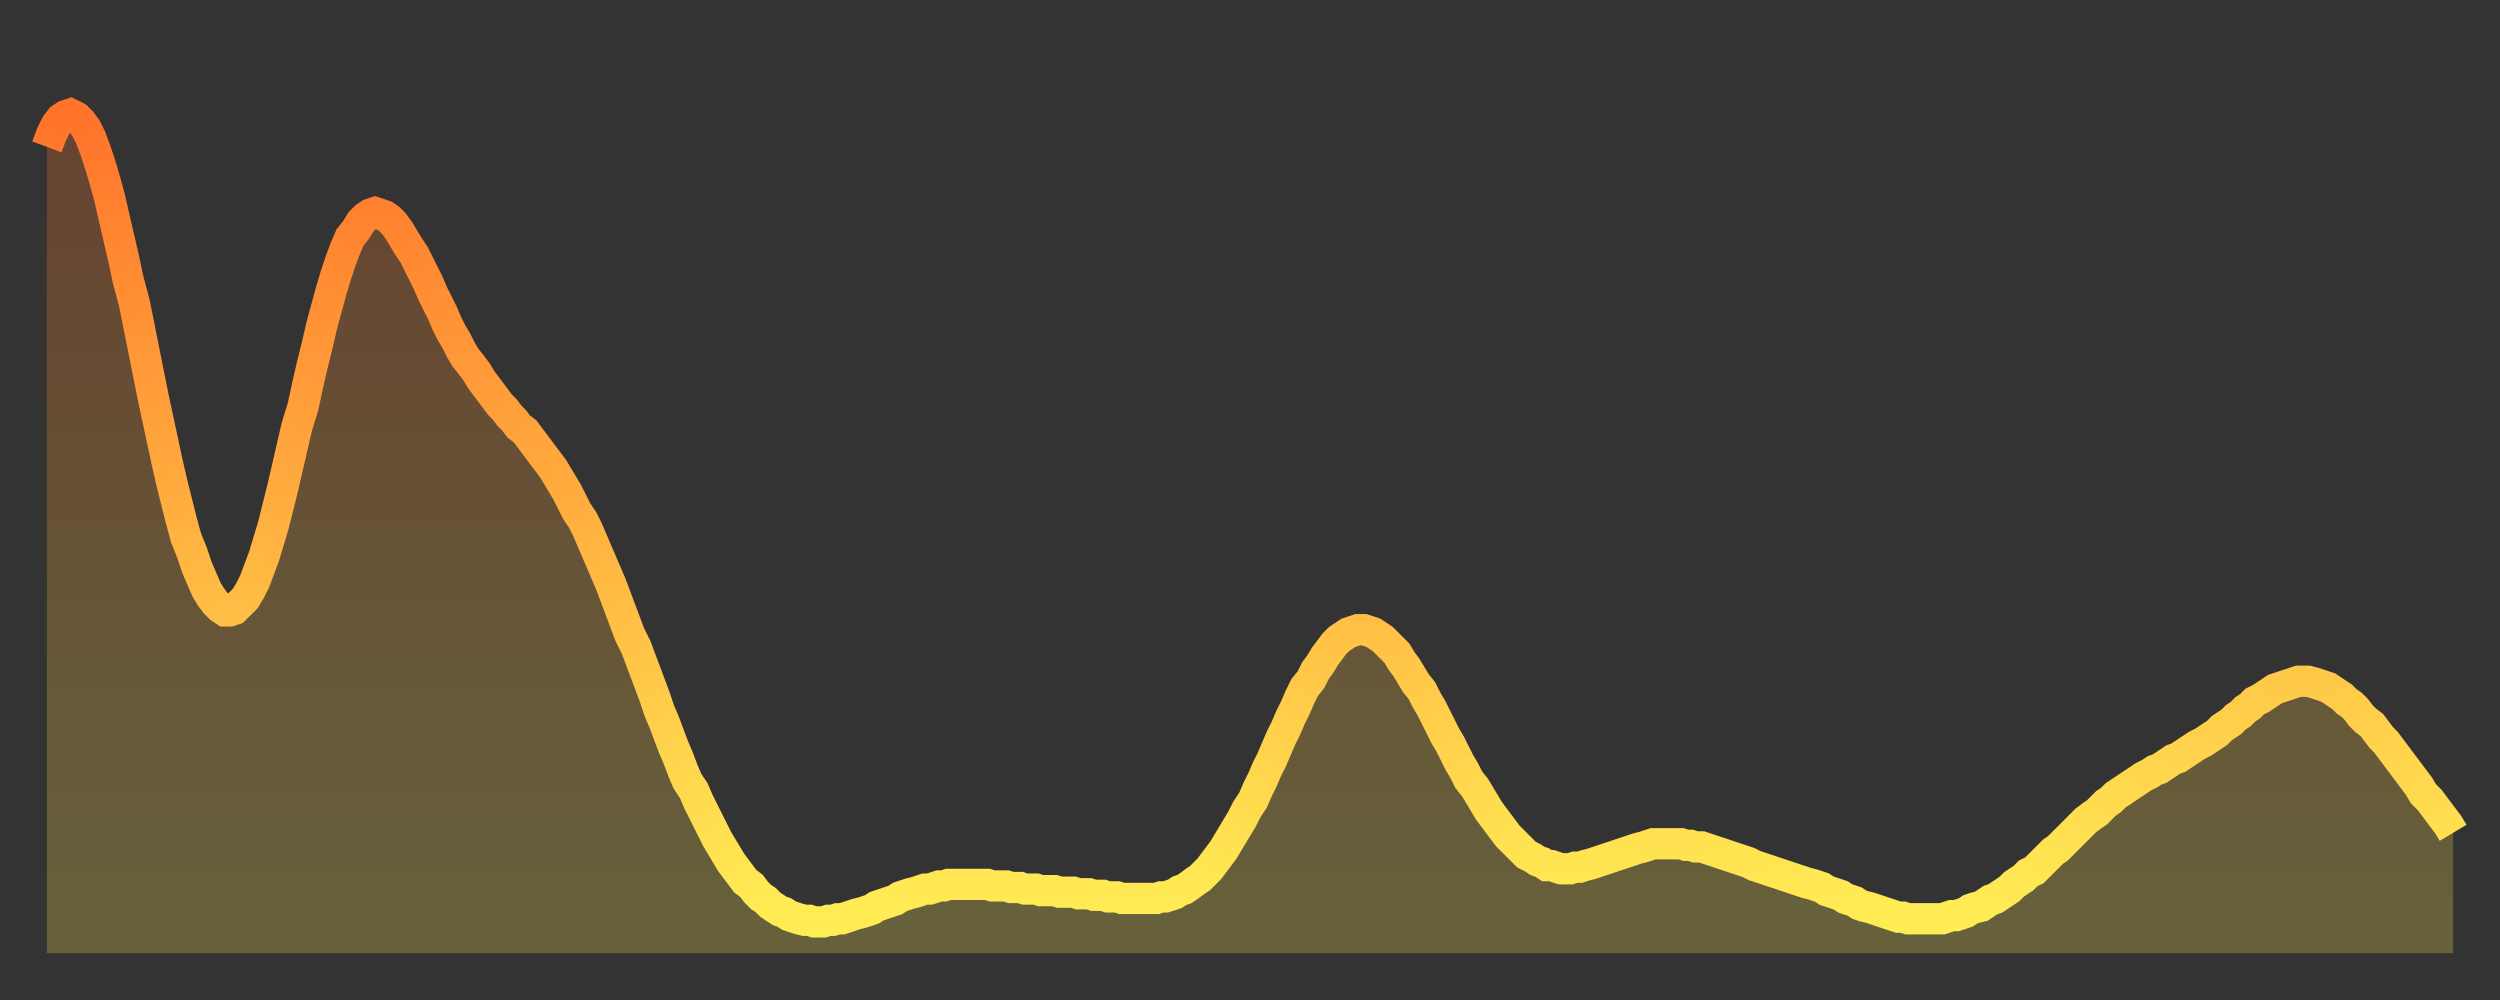
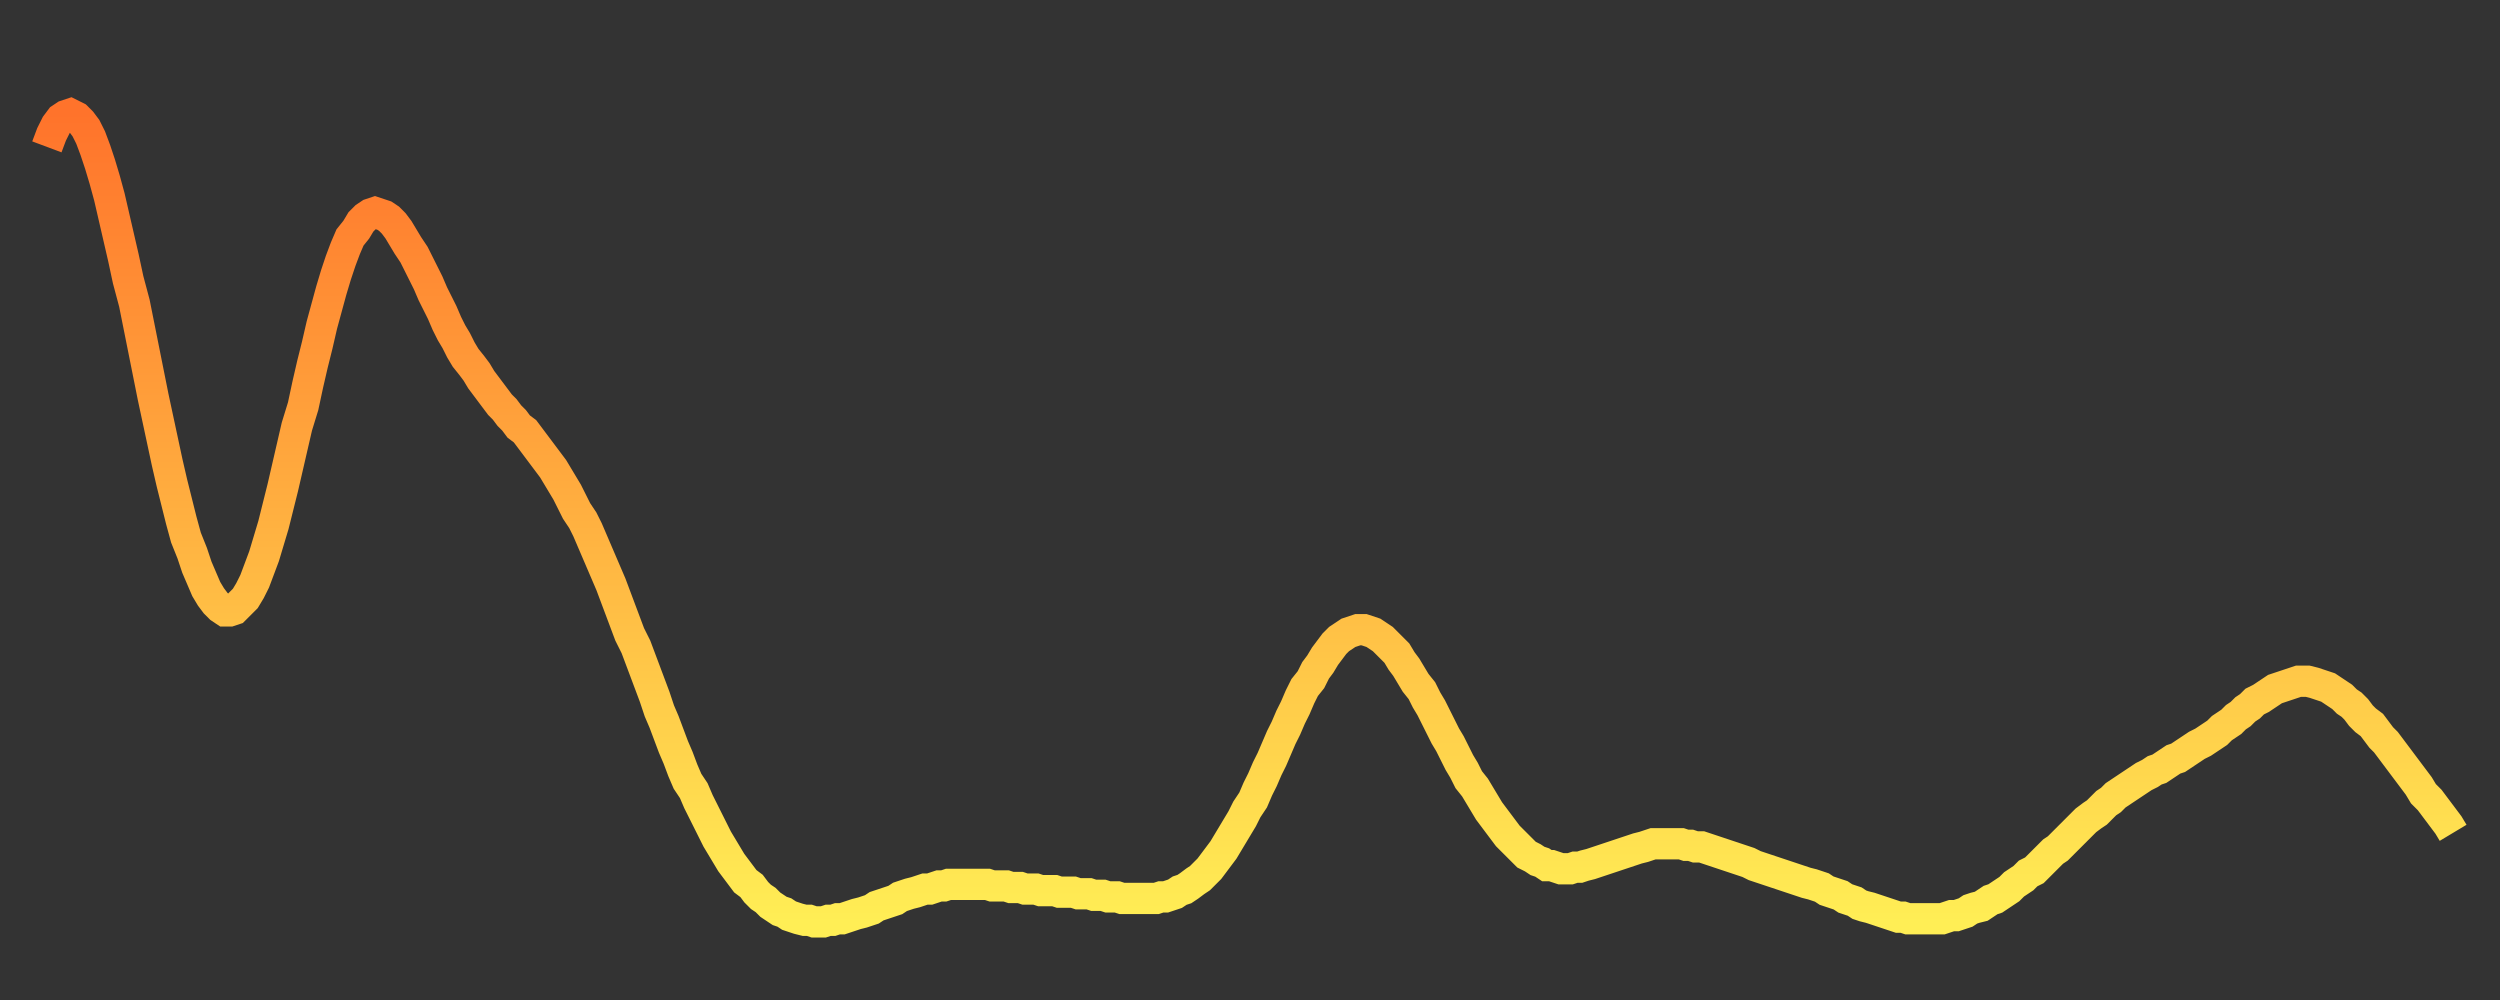
<svg xmlns="http://www.w3.org/2000/svg" baseProfile="full" height="64" version="1.1" width="160">
  <rect width="100%" height="100%" fill="#333333" stroke="none" />
  <defs>
    <linearGradient id="id27528" x1="0" x2="0" y1="0" y2="1">
      <stop offset="0%" stop-color="#ff732b" />
      <stop offset="50%" stop-color="#ffb040" />
      <stop offset="100%" stop-color="#ffee55" />
    </linearGradient>
  </defs>
  <g transform="translate(3,3)">
    <g>
      <path d="M 0.0 6.4 0.3 5.6 0.6 5.0 0.9 4.6 1.2 4.4 1.5 4.3 1.9 4.5 2.2 4.8 2.5 5.2 2.8 5.8 3.1 6.6 3.4 7.5 3.7 8.5 4.0 9.6 4.3 10.9 4.6 12.2 4.9 13.5 5.2 14.9 5.6 16.4 5.9 17.9 6.2 19.4 6.5 20.9 6.8 22.4 7.1 23.8 7.4 25.2 7.7 26.6 8.0 27.9 8.3 29.1 8.6 30.3 8.9 31.4 9.3 32.4 9.6 33.3 9.9 34.0 10.2 34.7 10.5 35.2 10.8 35.6 11.1 35.9 11.4 36.1 11.7 36.1 12.0 36.0 12.3 35.7 12.7 35.3 13.0 34.8 13.3 34.2 13.6 33.4 13.9 32.6 14.2 31.6 14.5 30.6 14.8 29.4 15.1 28.2 15.4 26.9 15.7 25.6 16.0 24.3 16.4 23.0 16.7 21.6 17.0 20.3 17.3 19.1 17.6 17.8 17.9 16.7 18.2 15.6 18.5 14.6 18.8 13.7 19.1 12.9 19.4 12.2 19.8 11.7 20.1 11.2 20.4 10.9 20.7 10.7 21.0 10.6 21.3 10.7 21.6 10.8 21.9 11.0 22.2 11.3 22.5 11.7 22.8 12.2 23.1 12.7 23.5 13.3 23.8 13.9 24.1 14.5 24.4 15.1 24.7 15.8 25.0 16.4 25.3 17.0 25.6 17.7 25.9 18.3 26.2 18.8 26.5 19.4 26.8 19.9 27.2 20.4 27.5 20.8 27.8 21.3 28.1 21.7 28.4 22.1 28.7 22.5 29.0 22.9 29.3 23.2 29.6 23.6 29.9 23.9 30.2 24.3 30.6 24.6 30.9 25.0 31.2 25.4 31.5 25.8 31.8 26.2 32.1 26.6 32.4 27.0 32.7 27.5 33.0 28.0 33.3 28.5 33.6 29.1 33.9 29.7 34.3 30.3 34.6 30.9 34.9 31.6 35.2 32.3 35.5 33.0 35.8 33.7 36.1 34.4 36.4 35.2 36.7 36.0 37.0 36.8 37.3 37.6 37.7 38.4 38.0 39.2 38.3 40.0 38.6 40.8 38.9 41.6 39.2 42.5 39.5 43.2 39.8 44.0 40.1 44.8 40.4 45.5 40.7 46.3 41.0 47.0 41.4 47.6 41.7 48.3 42.0 48.9 42.3 49.5 42.6 50.1 42.9 50.7 43.2 51.2 43.5 51.7 43.8 52.2 44.1 52.6 44.4 53.0 44.7 53.4 45.1 53.7 45.4 54.1 45.7 54.4 46.0 54.6 46.3 54.9 46.6 55.1 46.9 55.3 47.2 55.4 47.5 55.6 47.8 55.7 48.1 55.8 48.5 55.9 48.8 55.9 49.1 56.0 49.4 56.0 49.7 56.0 50.0 55.9 50.3 55.9 50.6 55.8 50.9 55.8 51.2 55.7 51.5 55.6 51.8 55.5 52.2 55.4 52.5 55.3 52.8 55.2 53.1 55.0 53.4 54.9 53.7 54.8 54.0 54.7 54.3 54.6 54.6 54.4 54.9 54.3 55.2 54.2 55.6 54.1 55.9 54.0 56.2 53.9 56.5 53.9 56.8 53.8 57.1 53.7 57.4 53.7 57.7 53.6 58.0 53.6 58.3 53.6 58.6 53.6 58.9 53.6 59.3 53.6 59.6 53.6 59.9 53.6 60.2 53.6 60.5 53.7 60.8 53.7 61.1 53.7 61.4 53.7 61.7 53.8 62.0 53.8 62.3 53.8 62.6 53.9 63.0 53.9 63.3 53.9 63.6 54.0 63.9 54.0 64.2 54.0 64.5 54.0 64.8 54.1 65.1 54.1 65.4 54.1 65.7 54.1 66.0 54.2 66.4 54.2 66.7 54.2 67.0 54.3 67.3 54.3 67.6 54.3 67.9 54.4 68.2 54.4 68.5 54.4 68.8 54.5 69.1 54.5 69.4 54.5 69.7 54.5 70.1 54.5 70.4 54.5 70.7 54.5 71.0 54.5 71.3 54.4 71.6 54.4 71.9 54.3 72.2 54.2 72.5 54.0 72.8 53.9 73.1 53.7 73.5 53.4 73.8 53.2 74.1 52.9 74.4 52.6 74.7 52.2 75.0 51.8 75.3 51.4 75.6 50.9 75.9 50.4 76.2 49.9 76.5 49.4 76.8 48.8 77.2 48.2 77.5 47.5 77.8 46.9 78.1 46.2 78.4 45.6 78.7 44.9 79.0 44.2 79.3 43.6 79.6 42.9 79.9 42.3 80.2 41.6 80.5 41.0 80.9 40.5 81.2 39.9 81.5 39.5 81.8 39.0 82.1 38.6 82.4 38.2 82.7 37.9 83.0 37.7 83.3 37.5 83.6 37.4 83.9 37.3 84.3 37.3 84.6 37.4 84.9 37.5 85.2 37.7 85.5 37.9 85.8 38.2 86.1 38.5 86.4 38.8 86.7 39.3 87.0 39.7 87.3 40.2 87.6 40.7 88.0 41.2 88.3 41.8 88.6 42.3 88.9 42.9 89.2 43.5 89.5 44.1 89.8 44.6 90.1 45.2 90.4 45.8 90.7 46.3 91.0 46.9 91.4 47.4 91.7 47.9 92.0 48.4 92.3 48.9 92.6 49.3 92.9 49.7 93.2 50.1 93.5 50.5 93.8 50.8 94.1 51.1 94.4 51.4 94.7 51.7 95.1 51.9 95.4 52.1 95.7 52.2 96.0 52.4 96.3 52.4 96.6 52.5 96.9 52.6 97.2 52.6 97.5 52.6 97.8 52.5 98.1 52.5 98.4 52.4 98.8 52.3 99.1 52.2 99.4 52.1 99.7 52.0 100.0 51.9 100.3 51.8 100.6 51.7 100.9 51.6 101.2 51.5 101.5 51.4 101.8 51.3 102.2 51.2 102.5 51.1 102.8 51.0 103.1 51.0 103.4 51.0 103.7 51.0 104.0 51.0 104.3 51.0 104.6 51.0 104.9 51.1 105.2 51.1 105.5 51.2 105.9 51.2 106.2 51.3 106.5 51.4 106.8 51.5 107.1 51.6 107.4 51.7 107.7 51.8 108.0 51.9 108.3 52.0 108.6 52.1 108.9 52.2 109.3 52.4 109.6 52.5 109.9 52.6 110.2 52.7 110.5 52.8 110.8 52.9 111.1 53.0 111.4 53.1 111.7 53.2 112.0 53.3 112.3 53.4 112.6 53.5 113.0 53.6 113.3 53.7 113.6 53.8 113.9 54.0 114.2 54.1 114.5 54.2 114.8 54.3 115.1 54.5 115.4 54.6 115.7 54.7 116.0 54.9 116.3 55.0 116.7 55.1 117.0 55.2 117.3 55.3 117.6 55.4 117.9 55.5 118.2 55.6 118.5 55.7 118.8 55.7 119.1 55.8 119.4 55.8 119.7 55.8 120.1 55.8 120.4 55.8 120.7 55.8 121.0 55.8 121.3 55.8 121.6 55.7 121.9 55.6 122.2 55.6 122.5 55.5 122.8 55.4 123.1 55.2 123.4 55.1 123.8 55.0 124.1 54.8 124.4 54.6 124.7 54.5 125.0 54.3 125.3 54.1 125.6 53.9 125.9 53.6 126.2 53.4 126.5 53.2 126.8 52.9 127.2 52.7 127.5 52.4 127.8 52.1 128.1 51.8 128.4 51.5 128.7 51.3 129.0 51.0 129.3 50.7 129.6 50.4 129.9 50.1 130.2 49.8 130.5 49.5 130.9 49.2 131.2 49.0 131.5 48.7 131.8 48.4 132.1 48.2 132.4 47.9 132.7 47.7 133.0 47.5 133.3 47.3 133.6 47.1 133.9 46.9 134.2 46.7 134.6 46.5 134.9 46.3 135.2 46.2 135.5 46.0 135.8 45.8 136.1 45.6 136.4 45.5 136.7 45.3 137.0 45.1 137.3 44.9 137.6 44.7 138.0 44.5 138.3 44.3 138.6 44.1 138.9 43.9 139.2 43.6 139.5 43.4 139.8 43.2 140.1 42.9 140.4 42.7 140.7 42.4 141.0 42.2 141.3 41.9 141.7 41.7 142.0 41.5 142.3 41.3 142.6 41.1 142.9 41.0 143.2 40.9 143.5 40.8 143.8 40.7 144.1 40.6 144.4 40.6 144.7 40.6 145.1 40.7 145.4 40.8 145.7 40.9 146.0 41.0 146.3 41.2 146.6 41.4 146.9 41.6 147.2 41.9 147.5 42.1 147.8 42.4 148.1 42.8 148.4 43.1 148.8 43.4 149.1 43.8 149.4 44.2 149.7 44.5 150.0 44.9 150.3 45.3 150.6 45.7 150.9 46.1 151.2 46.5 151.5 46.9 151.8 47.3 152.1 47.8 152.5 48.2 152.8 48.6 153.1 49.0 153.4 49.4 153.7 49.8 154.0 50.3" fill="none" id="graph-curve" opacity="1" stroke="url(#id27528)" stroke-width="2" />
-       <path d="M 0 58 L 0.0 6.4 0.3 5.6 0.6 5.0 0.9 4.6 1.2 4.4 1.5 4.3 1.9 4.5 2.2 4.8 2.5 5.2 2.8 5.8 3.1 6.6 3.4 7.5 3.7 8.5 4.0 9.6 4.3 10.9 4.6 12.2 4.9 13.5 5.2 14.9 5.6 16.4 5.9 17.9 6.2 19.4 6.5 20.9 6.8 22.4 7.1 23.8 7.4 25.2 7.7 26.6 8.0 27.9 8.3 29.1 8.6 30.3 8.9 31.4 9.3 32.4 9.6 33.3 9.9 34.0 10.2 34.7 10.5 35.2 10.8 35.6 11.1 35.9 11.4 36.1 11.7 36.1 12.0 36.0 12.3 35.7 12.7 35.3 13.0 34.8 13.3 34.2 13.6 33.4 13.9 32.6 14.2 31.6 14.5 30.6 14.8 29.4 15.1 28.2 15.4 26.9 15.7 25.6 16.0 24.3 16.4 23.0 16.7 21.6 17.0 20.3 17.3 19.1 17.6 17.8 17.9 16.7 18.2 15.6 18.5 14.6 18.8 13.7 19.1 12.9 19.4 12.2 19.8 11.7 20.1 11.2 20.4 10.9 20.7 10.7 21.0 10.6 21.3 10.7 21.6 10.8 21.9 11.0 22.2 11.3 22.5 11.7 22.8 12.2 23.1 12.7 23.5 13.3 23.8 13.9 24.1 14.5 24.4 15.1 24.7 15.8 25.0 16.4 25.3 17.0 25.6 17.7 25.9 18.3 26.2 18.8 26.5 19.4 26.8 19.9 27.2 20.4 27.5 20.8 27.8 21.3 28.1 21.7 28.4 22.1 28.7 22.5 29.0 22.9 29.3 23.2 29.6 23.6 29.9 23.9 30.2 24.3 30.6 24.6 30.9 25.0 31.2 25.4 31.5 25.8 31.8 26.2 32.1 26.6 32.4 27.0 32.7 27.5 33.0 28.0 33.3 28.5 33.6 29.1 33.9 29.7 34.3 30.3 34.6 30.9 34.9 31.6 35.2 32.3 35.5 33.0 35.8 33.7 36.1 34.4 36.4 35.2 36.7 36.0 37.0 36.8 37.3 37.6 37.7 38.4 38.0 39.2 38.3 40.0 38.6 40.8 38.9 41.6 39.2 42.5 39.5 43.2 39.8 44.0 40.1 44.8 40.4 45.5 40.7 46.3 41.0 47.0 41.4 47.6 41.7 48.3 42.0 48.9 42.3 49.5 42.6 50.1 42.9 50.7 43.2 51.2 43.5 51.7 43.8 52.2 44.1 52.6 44.4 53.0 44.7 53.4 45.1 53.7 45.4 54.1 45.7 54.4 46.0 54.6 46.3 54.9 46.6 55.1 46.9 55.3 47.2 55.4 47.5 55.6 47.8 55.7 48.1 55.8 48.5 55.9 48.8 55.9 49.1 56.0 49.4 56.0 49.7 56.0 50.0 55.9 50.3 55.9 50.6 55.8 50.9 55.8 51.2 55.7 51.5 55.6 51.8 55.5 52.2 55.4 52.5 55.3 52.8 55.2 53.1 55.0 53.4 54.9 53.7 54.8 54.0 54.7 54.3 54.6 54.6 54.4 54.9 54.3 55.2 54.2 55.6 54.1 55.9 54.0 56.2 53.9 56.5 53.9 56.8 53.8 57.1 53.7 57.4 53.7 57.7 53.6 58.0 53.6 58.3 53.6 58.6 53.6 58.9 53.6 59.3 53.6 59.6 53.6 59.9 53.6 60.2 53.6 60.5 53.7 60.8 53.7 61.1 53.7 61.4 53.7 61.7 53.8 62.0 53.8 62.3 53.8 62.6 53.9 63.0 53.9 63.3 53.9 63.6 54.0 63.9 54.0 64.2 54.0 64.5 54.0 64.8 54.1 65.1 54.1 65.4 54.1 65.7 54.1 66.0 54.2 66.4 54.2 66.7 54.2 67.0 54.3 67.3 54.3 67.6 54.3 67.9 54.4 68.2 54.4 68.5 54.4 68.8 54.5 69.1 54.5 69.4 54.5 69.7 54.5 70.1 54.5 70.4 54.5 70.7 54.5 71.0 54.5 71.3 54.4 71.6 54.4 71.9 54.3 72.2 54.2 72.5 54.0 72.8 53.9 73.1 53.7 73.5 53.4 73.8 53.2 74.1 52.9 74.4 52.6 74.7 52.2 75.0 51.8 75.3 51.4 75.6 50.9 75.9 50.4 76.2 49.9 76.5 49.4 76.8 48.8 77.2 48.2 77.5 47.5 77.8 46.9 78.1 46.2 78.4 45.6 78.7 44.9 79.0 44.2 79.3 43.6 79.6 42.9 79.9 42.3 80.2 41.6 80.5 41.0 80.9 40.5 81.2 39.9 81.5 39.5 81.8 39.0 82.1 38.6 82.4 38.2 82.7 37.9 83.0 37.7 83.3 37.5 83.6 37.4 83.9 37.3 84.3 37.3 84.6 37.4 84.9 37.5 85.2 37.7 85.5 37.9 85.8 38.2 86.1 38.5 86.4 38.8 86.7 39.3 87.0 39.7 87.3 40.2 87.6 40.7 88.0 41.2 88.3 41.8 88.6 42.3 88.9 42.9 89.2 43.5 89.5 44.1 89.8 44.6 90.1 45.2 90.4 45.8 90.7 46.3 91.0 46.9 91.4 47.4 91.7 47.9 92.0 48.4 92.3 48.9 92.6 49.3 92.9 49.7 93.2 50.1 93.5 50.5 93.8 50.8 94.1 51.1 94.4 51.4 94.7 51.7 95.1 51.9 95.4 52.1 95.7 52.2 96.0 52.4 96.3 52.4 96.6 52.5 96.9 52.6 97.2 52.6 97.5 52.6 97.8 52.5 98.1 52.5 98.4 52.4 98.8 52.3 99.1 52.2 99.4 52.1 99.7 52.0 100.0 51.9 100.3 51.8 100.6 51.7 100.9 51.6 101.2 51.5 101.5 51.4 101.8 51.3 102.2 51.2 102.5 51.1 102.8 51.0 103.1 51.0 103.4 51.0 103.7 51.0 104.0 51.0 104.3 51.0 104.6 51.0 104.9 51.1 105.2 51.1 105.5 51.2 105.9 51.2 106.2 51.3 106.5 51.4 106.8 51.5 107.1 51.6 107.4 51.7 107.7 51.8 108.0 51.9 108.3 52.0 108.6 52.1 108.9 52.2 109.3 52.4 109.6 52.5 109.9 52.6 110.2 52.7 110.5 52.8 110.8 52.9 111.1 53.0 111.4 53.1 111.7 53.2 112.0 53.3 112.3 53.4 112.6 53.5 113.0 53.6 113.3 53.7 113.6 53.8 113.9 54.0 114.2 54.1 114.5 54.2 114.8 54.3 115.1 54.5 115.4 54.6 115.7 54.7 116.0 54.9 116.3 55.0 116.7 55.1 117.0 55.2 117.3 55.3 117.6 55.4 117.9 55.5 118.2 55.6 118.5 55.7 118.8 55.7 119.1 55.8 119.4 55.8 119.7 55.8 120.1 55.8 120.4 55.8 120.7 55.8 121.0 55.8 121.3 55.8 121.6 55.7 121.9 55.6 122.2 55.6 122.5 55.5 122.8 55.4 123.1 55.2 123.4 55.1 123.8 55.0 124.1 54.8 124.4 54.6 124.7 54.5 125.0 54.3 125.3 54.1 125.6 53.9 125.9 53.6 126.2 53.4 126.5 53.2 126.8 52.9 127.2 52.7 127.5 52.4 127.8 52.1 128.1 51.8 128.4 51.5 128.7 51.3 129.0 51.0 129.3 50.7 129.6 50.4 129.9 50.1 130.2 49.8 130.5 49.5 130.9 49.2 131.2 49.0 131.5 48.7 131.8 48.4 132.1 48.2 132.4 47.9 132.7 47.7 133.0 47.5 133.3 47.3 133.6 47.1 133.9 46.9 134.2 46.7 134.6 46.5 134.9 46.3 135.2 46.2 135.5 46.0 135.8 45.8 136.1 45.6 136.4 45.5 136.7 45.3 137.0 45.1 137.3 44.9 137.6 44.7 138.0 44.5 138.3 44.3 138.6 44.1 138.9 43.9 139.2 43.6 139.5 43.4 139.8 43.2 140.1 42.9 140.4 42.7 140.7 42.4 141.0 42.2 141.3 41.9 141.7 41.7 142.0 41.5 142.3 41.3 142.6 41.1 142.9 41.0 143.2 40.9 143.5 40.8 143.8 40.7 144.1 40.6 144.4 40.6 144.7 40.6 145.1 40.7 145.4 40.8 145.7 40.9 146.0 41.0 146.3 41.2 146.6 41.4 146.9 41.6 147.2 41.9 147.5 42.1 147.8 42.4 148.1 42.8 148.4 43.1 148.8 43.4 149.1 43.8 149.4 44.2 149.7 44.5 150.0 44.9 150.3 45.3 150.6 45.7 150.9 46.1 151.2 46.5 151.5 46.9 151.8 47.3 152.1 47.8 152.5 48.2 152.8 48.6 153.1 49.0 153.4 49.4 153.7 49.8 154.0 50.3 154 58" fill="url(#id27528)" fill-opacity=".25" id="graph-shadow" />
    </g>
  </g>
</svg>